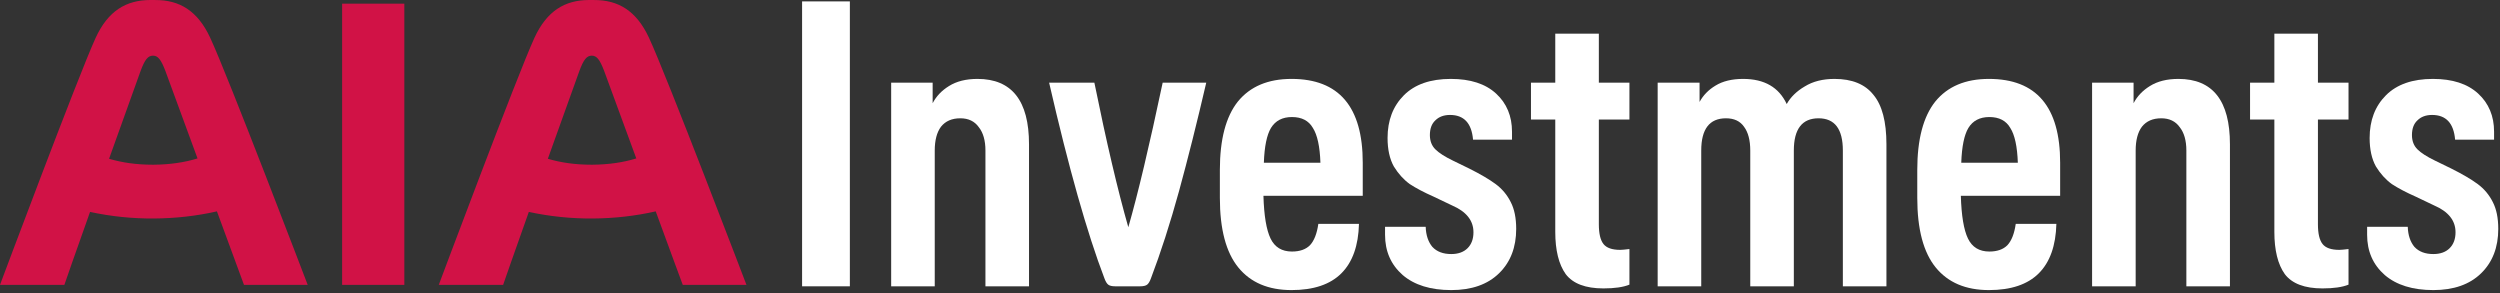
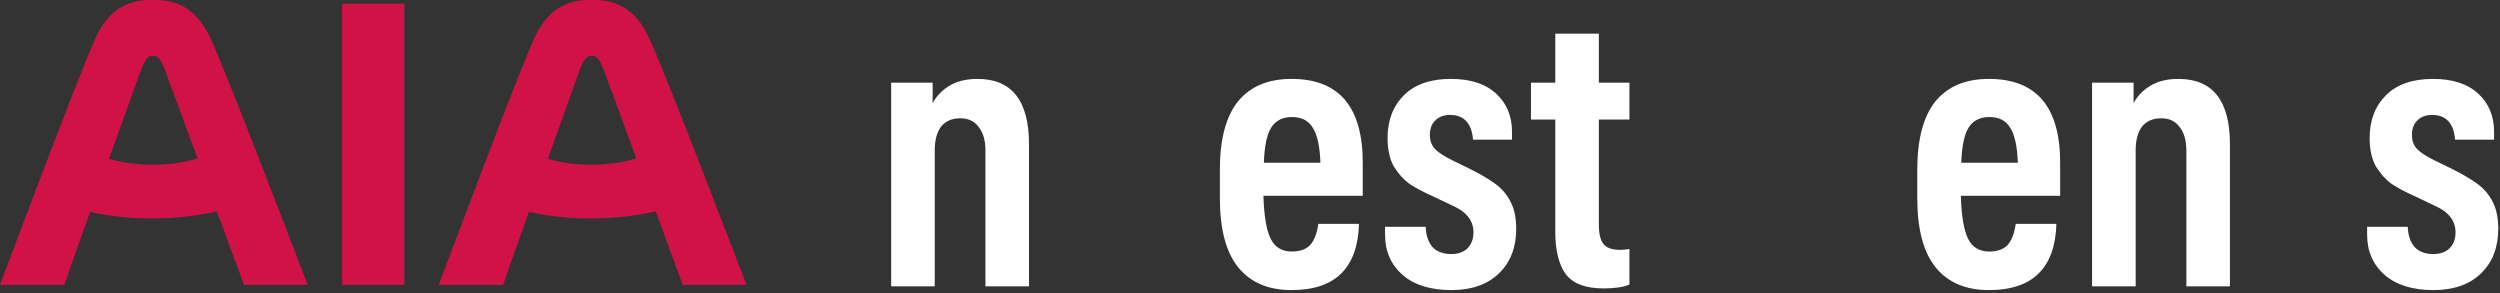
<svg xmlns="http://www.w3.org/2000/svg" width="716" height="84" viewBox="0 0 716 84" fill="none">
  <rect x="0" y="0" width="716" height="84" fill="#333333" stroke="none" />
  <path d="M169.535 47.177C164.652 47.169 160.634 46.577 156.902 45.472C161.379 33.011 165.414 21.75 165.921 20.359C167.14 17.053 168.039 15.956 169.473 15.939C170.889 15.932 171.782 17.037 173.04 20.342C173.574 21.727 177.681 32.96 182.233 45.377C178.479 46.518 174.447 47.132 169.535 47.177ZM185.831 10.737C182.244 3.056 177.05 -0.01 170.156 0.009C170.103 -0.003 169.804 0.003 169.402 0.009C169.005 0.012 168.692 -4.61442e-05 168.659 0.003C168.682 0.003 168.692 -4.4546e-05 168.692 -4.4546e-05C161.777 0.028 156.607 3.117 153.056 10.848C148.134 21.555 125.667 81.578 125.667 81.578H144.1C144.1 81.578 147.43 71.942 151.455 60.694C157.434 61.983 163.536 62.615 169.652 62.577C175.996 62.545 182.087 61.833 187.798 60.535C191.901 71.772 195.542 81.578 195.542 81.578H213.783C213.783 81.578 190.832 21.398 185.831 10.737ZM43.87 47.177C38.988 47.169 34.969 46.577 31.238 45.472C35.711 33.011 39.75 21.75 40.253 20.359C41.476 17.053 42.374 15.956 43.809 15.939C45.225 15.932 46.118 17.037 47.376 20.342C47.907 21.727 52.017 32.96 56.572 45.377C52.816 46.518 48.78 47.132 43.87 47.177ZM44.49 0.009C44.438 -0.003 44.14 0.003 43.738 0.009C43.343 0.012 43.028 -4.61442e-05 42.995 0.003C43.02 0.003 43.028 -4.4546e-05 43.028 -4.4546e-05C36.114 0.028 30.937 3.117 27.389 10.848C22.468 21.555 0 81.578 0 81.578H18.436C18.436 81.578 21.762 71.942 25.788 60.694C31.767 61.983 37.869 62.615 43.985 62.577C50.332 62.545 56.42 61.833 62.129 60.535C66.239 71.772 69.876 81.578 69.876 81.578H88.119C88.119 81.578 65.168 21.398 60.164 10.737C56.577 3.056 51.386 -0.01 44.49 0.009ZM97.984 81.578H115.804V1.057H97.984V81.578Z" fill="#D11246" />
  <path d="M714.303 37.72V40H703.143C702.743 35.28 700.543 32.92 696.543 32.92C694.783 32.92 693.383 33.44 692.343 34.48C691.303 35.44 690.783 36.84 690.783 38.68C690.783 40.36 691.303 41.72 692.343 42.76C693.383 43.8 695.063 44.88 697.383 46L702.063 48.28C705.263 49.88 707.783 51.36 709.623 52.72C711.463 54.08 712.903 55.8 713.943 57.88C714.983 59.88 715.503 62.44 715.503 65.56C715.503 70.84 713.863 75.08 710.583 78.28C707.303 81.48 702.743 83.08 696.903 83.08C690.983 83.08 686.343 81.64 682.983 78.76C679.623 75.8 677.943 71.96 677.943 67.24V64.96H689.583C689.663 67.36 690.303 69.28 691.503 70.72C692.783 72.08 694.583 72.76 696.903 72.76C698.903 72.76 700.463 72.2 701.583 71.08C702.703 69.96 703.263 68.44 703.263 66.52C703.263 63.16 701.223 60.6 697.143 58.84L691.863 56.32C689.143 55.12 686.863 53.92 685.023 52.72C683.263 51.44 681.743 49.76 680.463 47.68C679.263 45.52 678.663 42.8 678.663 39.52C678.663 34.48 680.223 30.4 683.343 27.28C686.463 24.16 690.943 22.6 696.783 22.6C702.383 22.6 706.703 24 709.743 26.8C712.783 29.6 714.303 33.24 714.303 37.72Z" fill="white" />
-   <path d="M651.376 66.401V34.241H644.416V23.681H651.376V9.641H663.856V23.681H672.616V34.241H663.856V64.241C663.856 66.881 664.296 68.761 665.176 69.881C666.056 71.001 667.656 71.561 669.976 71.561C670.456 71.561 671.336 71.481 672.616 71.321V81.521C670.856 82.241 668.376 82.601 665.176 82.601C660.056 82.601 656.456 81.241 654.376 78.521C652.376 75.721 651.376 71.681 651.376 66.401Z" fill="white" />
  <path d="M638.655 41.32V82H626.175V43.12C626.175 40.24 625.535 38 624.255 36.4C623.055 34.72 621.295 33.88 618.975 33.88C616.575 33.88 614.735 34.68 613.455 36.28C612.255 37.88 611.655 40.16 611.655 43.12V82H599.175V23.68H611.055V29.56C612.095 27.56 613.655 25.92 615.735 24.64C617.895 23.28 620.615 22.6 623.895 22.6C633.735 22.6 638.655 28.84 638.655 41.32Z" fill="white" />
  <path d="M561.587 56.08C561.747 61.76 562.427 65.84 563.627 68.32C564.827 70.8 566.867 72.04 569.747 72.04C571.987 72.04 573.707 71.44 574.907 70.24C576.107 68.96 576.907 66.92 577.307 64.12H588.947C588.787 70.36 587.107 75.08 583.907 78.28C580.707 81.48 575.947 83.08 569.627 83.08C562.987 83.08 557.907 80.92 554.387 76.6C550.867 72.28 549.107 65.64 549.107 56.68V48.64C549.107 39.92 550.827 33.4 554.267 29.08C557.787 24.76 562.907 22.6 569.627 22.6C583.227 22.6 590.027 30.6 590.027 46.6V56.08H561.587ZM561.707 46.6H577.907C577.747 41.96 577.027 38.64 575.747 36.64C574.547 34.56 572.547 33.52 569.747 33.52C567.027 33.52 565.027 34.56 563.747 36.64C562.547 38.64 561.867 41.96 561.707 46.6Z" fill="white" />
-   <path d="M540.275 41.32V82H527.795V43.12C527.795 36.96 525.475 33.88 520.835 33.88C516.115 33.88 513.755 36.96 513.755 43.12V82H501.275V43.12C501.275 40.16 500.675 37.88 499.475 36.28C498.355 34.68 496.635 33.88 494.315 33.88C489.595 33.88 487.235 36.96 487.235 43.12V82H474.755V23.68H486.755V29.2C487.795 27.28 489.315 25.72 491.315 24.52C493.395 23.24 496.035 22.6 499.235 22.6C505.315 22.6 509.475 25 511.715 29.8C512.835 27.8 514.555 26.12 516.875 24.76C519.195 23.32 522.035 22.6 525.395 22.6C530.435 22.6 534.155 24.12 536.555 27.16C539.035 30.12 540.275 34.84 540.275 41.32Z" fill="white" />
  <path d="M445.429 66.401V34.241H438.469V23.681H445.429V9.641H457.909V23.681H466.669V34.241H457.909V64.241C457.909 66.881 458.349 68.761 459.229 69.881C460.109 71.001 461.709 71.561 464.029 71.561C464.509 71.561 465.389 71.481 466.669 71.321V81.521C464.909 82.241 462.429 82.601 459.229 82.601C454.109 82.601 450.509 81.241 448.429 78.521C446.429 75.721 445.429 71.681 445.429 66.401Z" fill="white" />
  <path d="M433.038 37.72V40H421.878C421.478 35.28 419.278 32.92 415.278 32.92C413.518 32.92 412.118 33.44 411.078 34.48C410.038 35.44 409.518 36.84 409.518 38.68C409.518 40.36 410.038 41.72 411.078 42.76C412.118 43.8 413.798 44.88 416.118 46L420.798 48.28C423.998 49.88 426.518 51.36 428.358 52.72C430.198 54.08 431.638 55.8 432.678 57.88C433.718 59.88 434.238 62.44 434.238 65.56C434.238 70.84 432.598 75.08 429.318 78.28C426.038 81.48 421.478 83.08 415.638 83.08C409.718 83.08 405.078 81.64 401.718 78.76C398.358 75.8 396.678 71.96 396.678 67.24V64.96H408.318C408.398 67.36 409.038 69.28 410.238 70.72C411.518 72.08 413.318 72.76 415.638 72.76C417.638 72.76 419.198 72.2 420.318 71.08C421.438 69.96 421.998 68.44 421.998 66.52C421.998 63.16 419.958 60.6 415.878 58.84L410.598 56.32C407.878 55.12 405.598 53.92 403.758 52.72C401.998 51.44 400.478 49.76 399.198 47.68C397.998 45.52 397.398 42.8 397.398 39.52C397.398 34.48 398.958 30.4 402.078 27.28C405.198 24.16 409.678 22.6 415.518 22.6C421.118 22.6 425.438 24 428.478 26.8C431.518 29.6 433.038 33.24 433.038 37.72Z" fill="white" />
  <path d="M361.85 56.08C362.01 61.76 362.69 65.84 363.89 68.32C365.09 70.8 367.13 72.04 370.01 72.04C372.25 72.04 373.97 71.44 375.17 70.24C376.37 68.96 377.17 66.92 377.57 64.12H389.21C389.05 70.36 387.37 75.08 384.17 78.28C380.97 81.48 376.21 83.08 369.89 83.08C363.25 83.08 358.17 80.92 354.65 76.6C351.13 72.28 349.37 65.64 349.37 56.68V48.64C349.37 39.92 351.09 33.4 354.53 29.08C358.05 24.76 363.17 22.6 369.89 22.6C383.49 22.6 390.29 30.6 390.29 46.6V56.08H361.85ZM361.97 46.6H378.17C378.01 41.96 377.29 38.64 376.01 36.64C374.81 34.56 372.81 33.52 370.01 33.52C367.29 33.52 365.29 34.56 364.01 36.64C362.81 38.64 362.13 41.96 361.97 46.6Z" fill="white" />
-   <path d="M345.469 23.68C342.829 35.04 340.229 45.4 337.669 54.76C335.109 64.04 332.429 72.36 329.629 79.72C329.309 80.6 328.949 81.2 328.549 81.52C328.149 81.84 327.469 82 326.509 82H319.429C318.469 82 317.789 81.84 317.389 81.52C316.989 81.2 316.629 80.6 316.309 79.72C311.349 66.76 306.069 48.08 300.469 23.68H313.429C316.869 40.64 320.109 54.44 323.149 65.08C325.869 55.64 329.149 41.84 332.989 23.68H345.469Z" fill="white" />
  <path d="M294.71 41.32V82H282.23V43.12C282.23 40.24 281.59 38 280.31 36.4C279.11 34.72 277.35 33.88 275.03 33.88C272.63 33.88 270.79 34.68 269.51 36.28C268.31 37.88 267.71 40.16 267.71 43.12V82H255.23V23.68H267.11V29.56C268.15 27.56 269.71 25.92 271.79 24.64C273.95 23.28 276.67 22.6 279.95 22.6C289.79 22.6 294.71 28.84 294.71 41.32Z" fill="white" />
-   <path d="M243.4 82H229.72V0.4H243.4V82Z" fill="white" />
</svg>